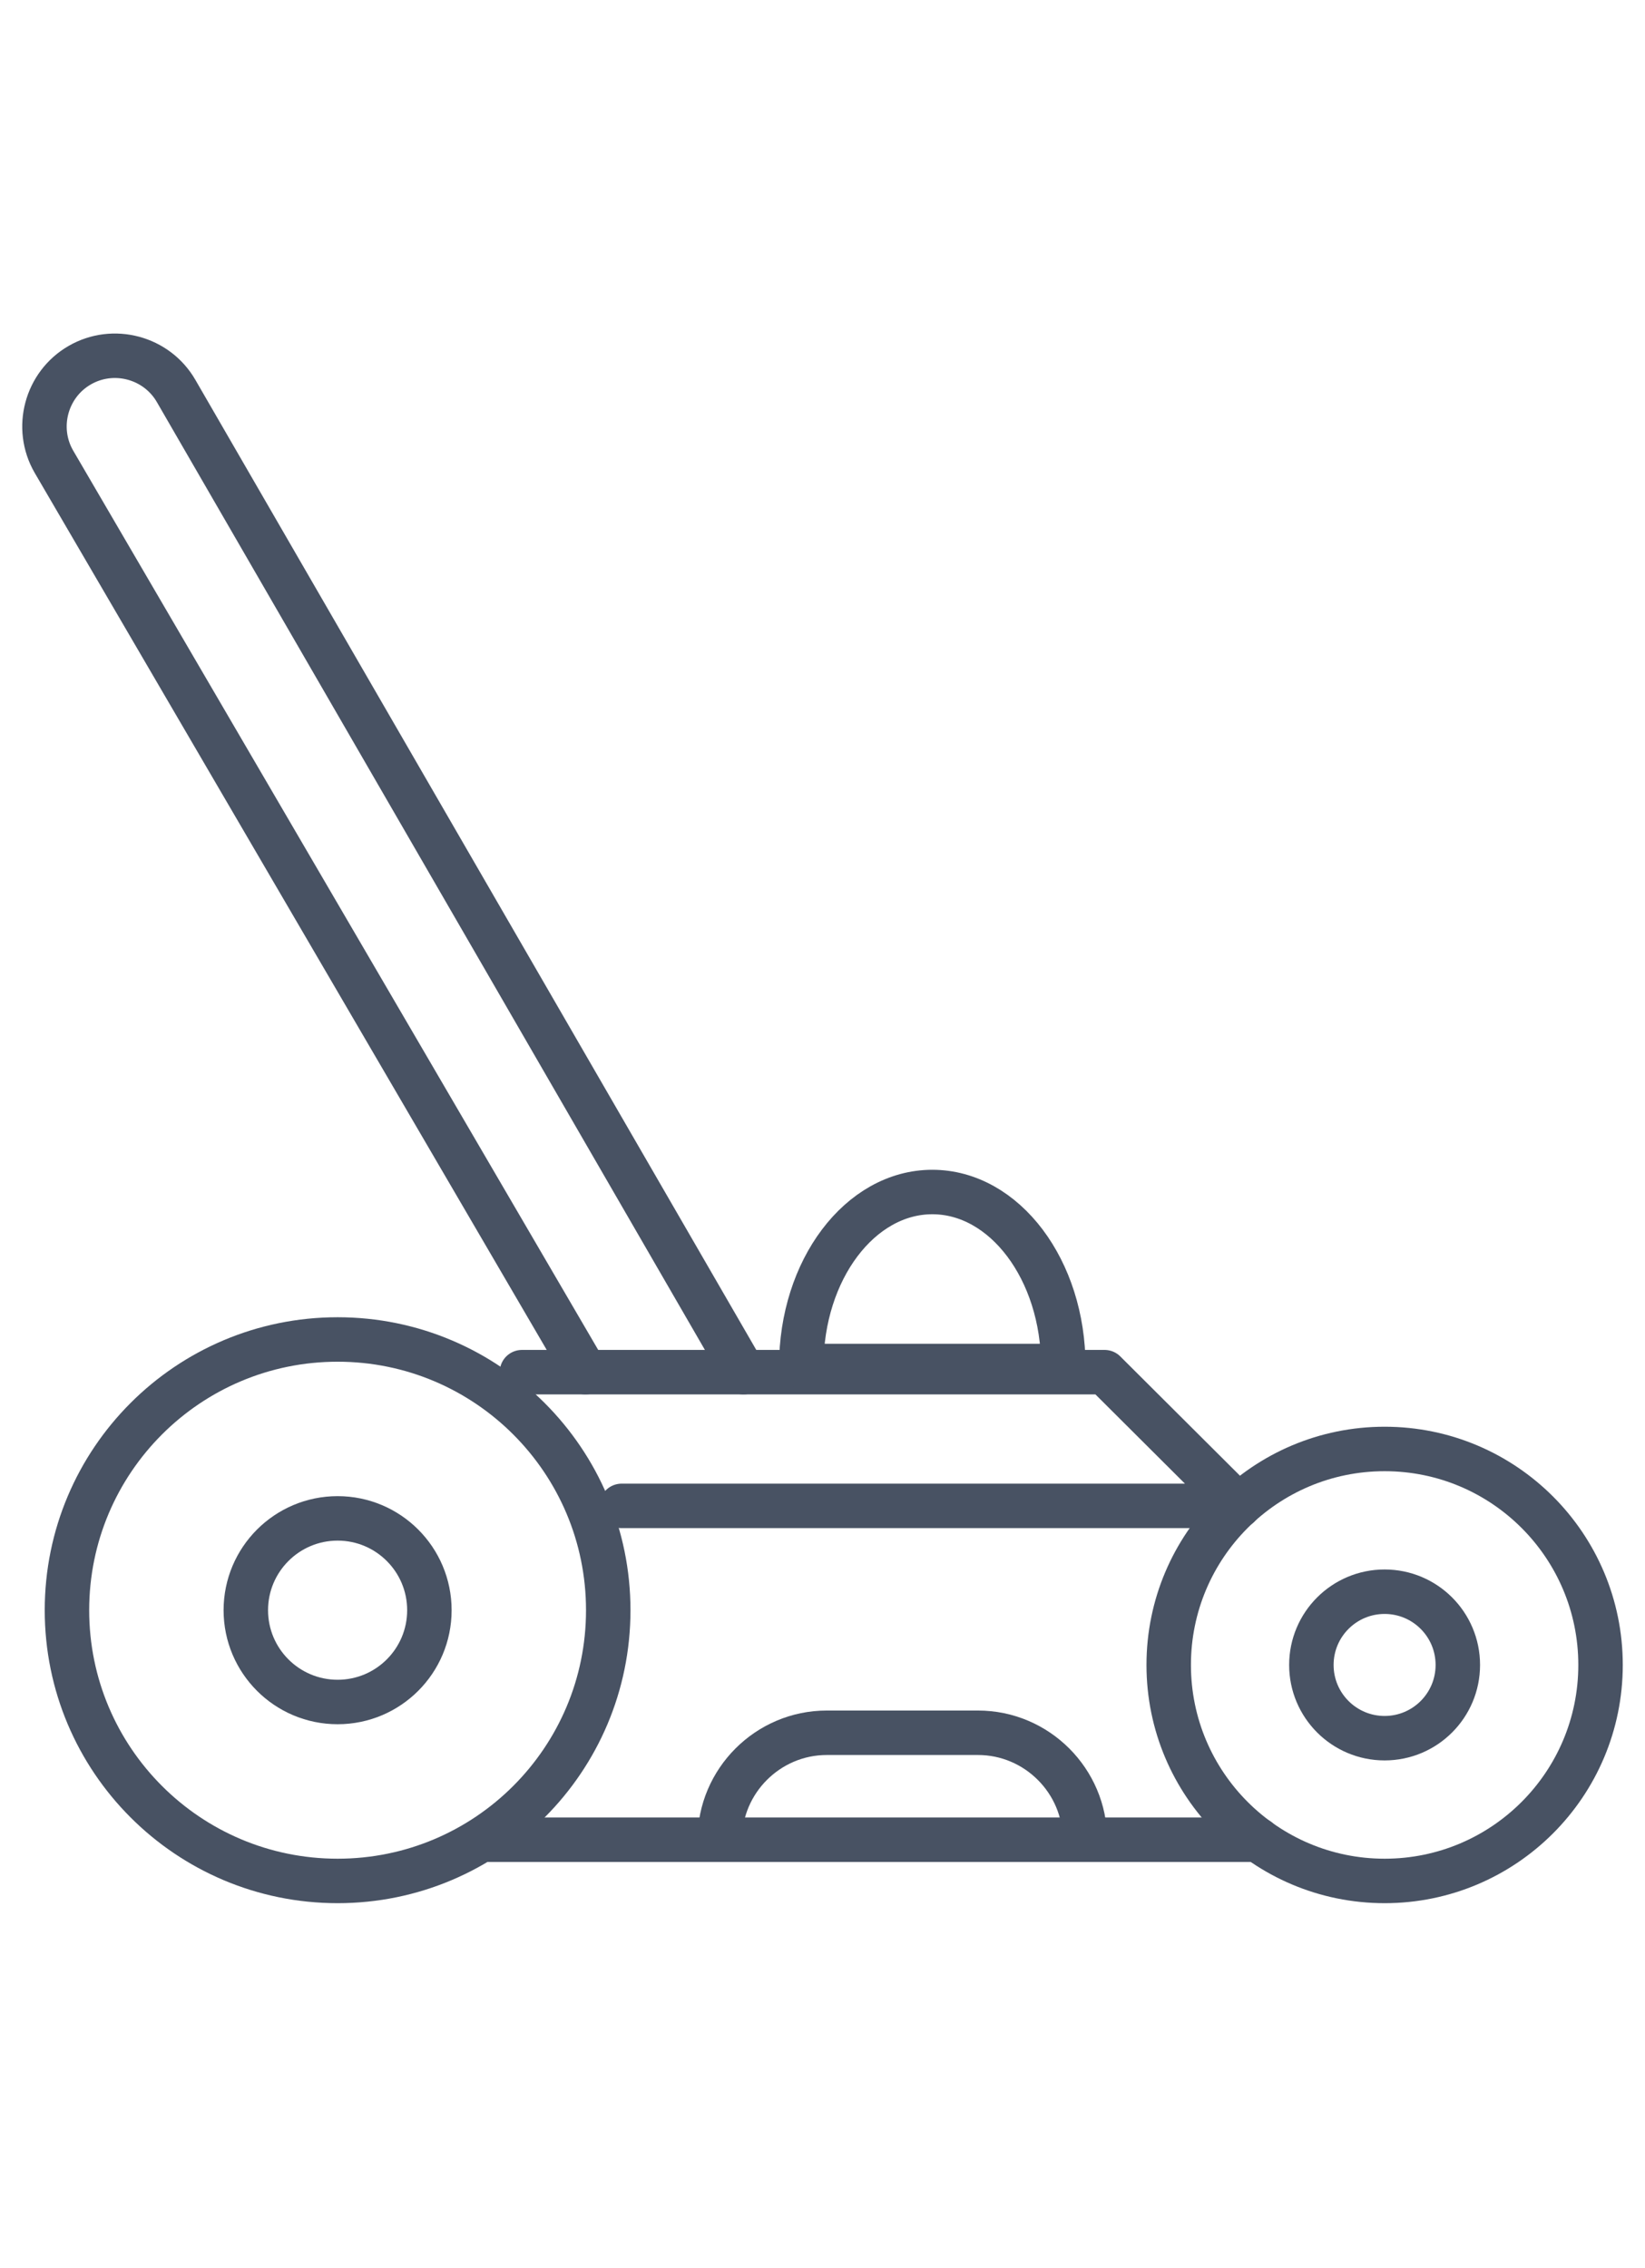
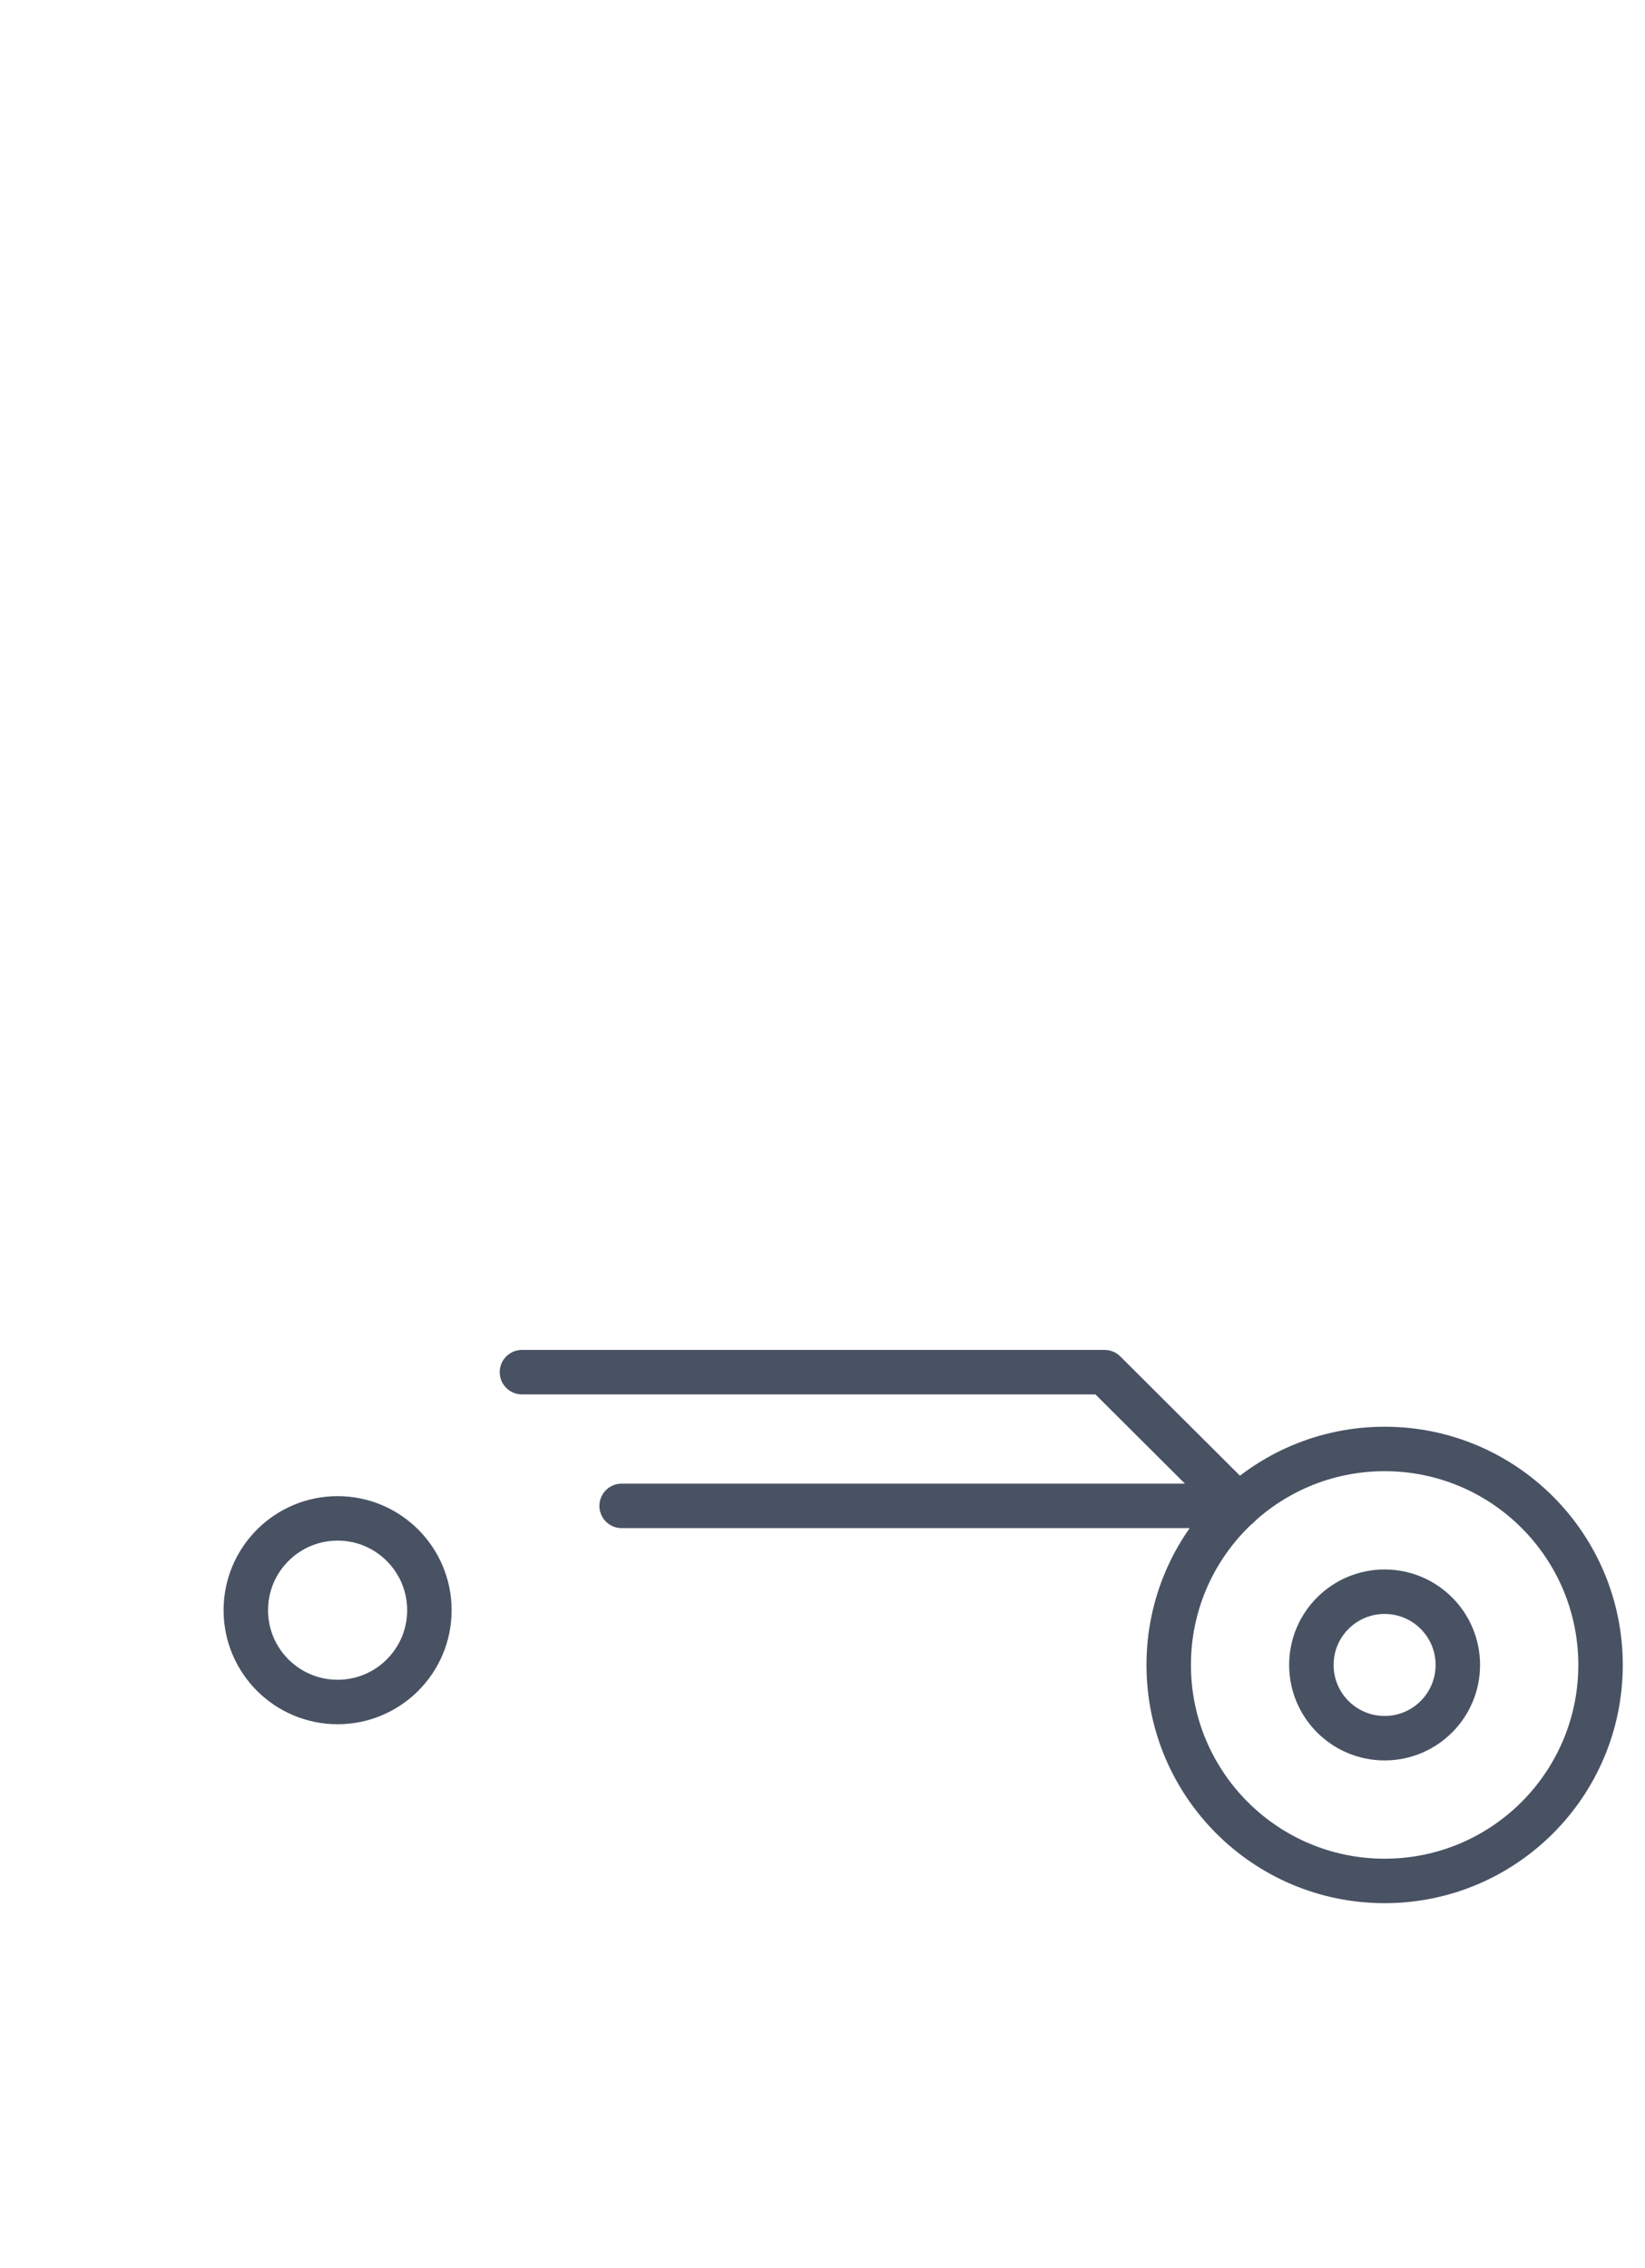
<svg xmlns="http://www.w3.org/2000/svg" width="37" height="51" viewBox="0 0 37 51" fill="none">
  <path d="M29.496 37.44C29.496 38.35 30.234 39.087 31.143 39.087C32.053 39.087 32.79 38.35 32.79 37.44C32.79 36.53 32.053 35.793 31.143 35.793C30.234 35.793 29.496 36.53 29.496 37.44Z" stroke="#485263" stroke-linecap="round" stroke-linejoin="round" />
  <path d="M26.287 37.44C26.287 40.122 28.462 42.297 31.144 42.297C33.826 42.297 36 40.122 36 37.44C36 34.758 33.826 32.583 31.144 32.583C28.462 32.583 26.287 34.758 26.287 37.44Z" stroke="#485263" stroke-linecap="round" stroke-linejoin="round" />
-   <path d="M5.529 36.209C5.529 37.349 6.454 38.273 7.594 38.273C8.734 38.273 9.658 37.349 9.658 36.209C9.658 35.069 8.734 34.144 7.594 34.144C6.454 34.144 5.529 35.069 5.529 36.209Z" stroke="#485263" stroke-linecap="round" stroke-linejoin="round" />
-   <path d="M7.594 42.297C10.956 42.297 13.681 39.571 13.681 36.209C13.681 32.847 10.956 30.121 7.594 30.121C4.231 30.121 1.506 32.847 1.506 36.209C1.506 39.571 4.231 42.297 7.594 42.297Z" stroke="#485263" stroke-linecap="round" stroke-linejoin="round" />
+   <path d="M5.529 36.209C5.529 37.349 6.454 38.273 7.594 38.273C8.734 38.273 9.658 37.349 9.658 36.209C9.658 35.069 8.734 34.144 7.594 34.144C6.454 34.144 5.529 35.069 5.529 36.209" stroke="#485263" stroke-linecap="round" stroke-linejoin="round" />
  <path d="M11.74 30.856H24.845L27.862 33.863H13.982" stroke="#485263" stroke-linecap="round" stroke-linejoin="round" />
-   <path d="M28.294 41.37H10.988" stroke="#485263" stroke-linecap="round" stroke-linejoin="round" />
-   <path d="M24.403 41.37C24.403 40.047 23.321 38.965 21.997 38.965H18.596C17.273 38.965 16.19 40.047 16.19 41.37" stroke="#485263" stroke-linecap="round" stroke-linejoin="round" />
-   <path d="M23.916 30.718C23.916 28.557 22.597 26.805 20.97 26.805C19.343 26.805 18.023 28.557 18.023 30.718H23.916Z" stroke="#485263" stroke-linecap="round" stroke-linejoin="round" />
-   <path d="M16.722 30.856L3.962 8.793C3.526 8.036 2.549 7.775 1.793 8.212C1.036 8.648 0.775 9.625 1.212 10.381L13.168 30.856" stroke="#485263" stroke-linecap="round" stroke-linejoin="round" />
</svg>